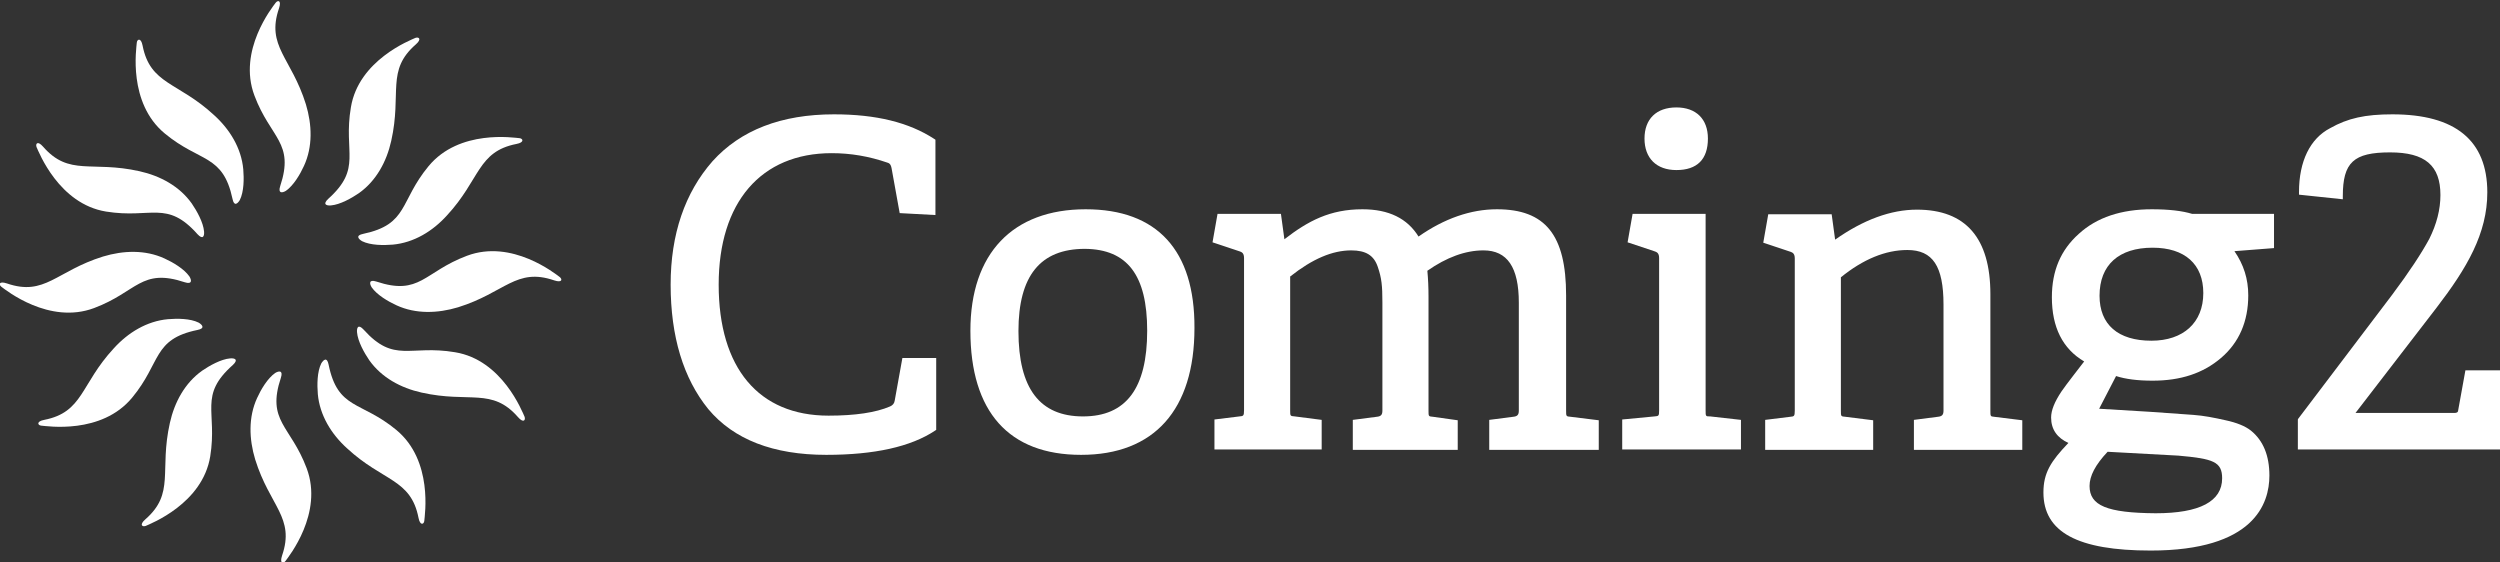
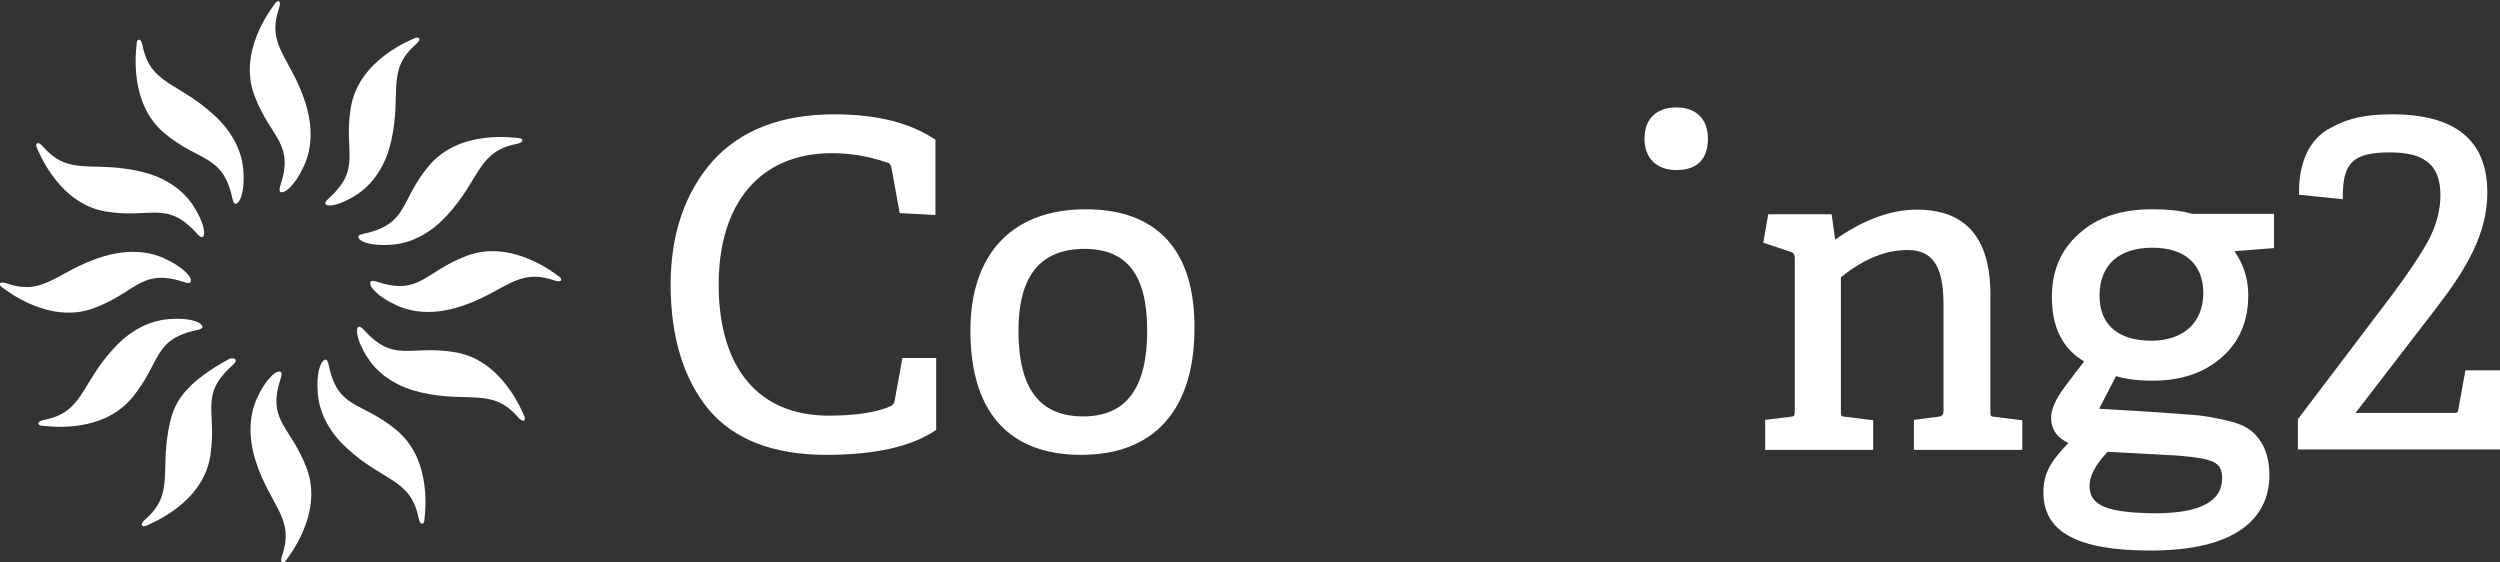
<svg xmlns="http://www.w3.org/2000/svg" width="200" height="45" viewBox="0 0 200 45" fill="none">
  <rect x="0" y="0" width="200" height="45" fill="#333333" stroke="none" />
  <g clip-path="url(#clip0_805_49)">
    <path d="M197.233 29.624L196.649 32.852C196.649 32.914 196.618 33.037 196.341 33.037H188.439L194.927 24.613C197.356 21.446 198.985 18.679 198.985 15.389C198.985 11.238 196.433 9.147 191.391 9.147C189.208 9.147 187.825 9.455 186.41 10.254C184.811 11.084 183.92 12.898 183.92 15.358V15.573L187.425 15.942V15.696C187.425 12.991 188.286 12.191 191.207 12.191C194.004 12.191 195.234 13.237 195.234 15.604C195.234 16.772 194.927 17.941 194.343 19.109C193.728 20.247 192.744 21.753 191.36 23.598L183.858 33.498L183.828 33.559V35.958H200.061V29.624H197.233Z" fill="white" />
    <path d="M71.576 32.053C71.545 32.268 71.422 32.422 71.207 32.514C70.069 33.006 68.409 33.252 66.287 33.252C60.692 33.252 57.494 29.439 57.494 22.768C57.494 16.188 60.876 12.253 66.533 12.253C68.04 12.253 69.516 12.499 71.022 13.021C71.237 13.083 71.299 13.298 71.33 13.482L71.975 17.049L74.835 17.203V11.177L74.742 11.115C72.713 9.793 70.1 9.147 66.718 9.147C62.506 9.147 59.247 10.408 57.002 12.898C54.788 15.419 53.651 18.74 53.651 22.768C53.651 26.918 54.666 30.27 56.664 32.729C58.693 35.158 61.86 36.388 66.103 36.388C69.946 36.388 72.867 35.742 74.804 34.451L74.896 34.389V28.64H72.191L71.576 32.053Z" fill="white" />
    <path d="M86.856 16.742C81.014 16.742 77.632 20.277 77.632 26.457C77.632 32.944 80.707 36.388 86.487 36.388C92.329 36.388 95.557 32.791 95.557 26.242C95.588 20.031 92.575 16.742 86.856 16.742ZM91.775 26.457C91.775 31.069 90.084 33.313 86.641 33.313C83.197 33.313 81.476 31.1 81.476 26.488C81.476 22.061 83.228 19.908 86.795 19.908C90.177 19.939 91.775 21.999 91.775 26.457Z" fill="white" />
-     <path d="M125.288 32.822V23.629C125.288 18.802 123.628 16.742 119.754 16.742C117.663 16.742 115.542 17.48 113.482 18.924C112.59 17.48 111.114 16.742 108.993 16.742C106.41 16.742 104.658 17.664 102.752 19.14L102.475 17.11H97.402L97.002 19.386L99.216 20.124C99.37 20.185 99.523 20.277 99.523 20.646V32.822C99.523 33.283 99.462 33.283 99.154 33.313L97.156 33.559V35.958H105.734V33.59L103.582 33.313C103.213 33.283 103.213 33.283 103.213 32.822V22.122C104.996 20.708 106.595 20.031 108.101 20.031C109.27 20.031 109.915 20.431 110.223 21.353C110.53 22.245 110.592 22.86 110.592 24.182V32.852C110.592 33.191 110.469 33.313 110.131 33.344L108.224 33.59V35.988H116.618V33.621L114.65 33.344C114.281 33.313 114.281 33.313 114.281 32.852V23.752C114.281 22.983 114.25 22.306 114.189 21.661C115.726 20.585 117.233 20.031 118.678 20.031C120.584 20.031 121.506 21.384 121.506 24.213V32.852C121.506 33.191 121.383 33.313 121.045 33.344L119.139 33.59V35.988H127.901V33.621L125.657 33.344C125.288 33.313 125.288 33.313 125.288 32.822Z" fill="white" />
-     <path d="M136.449 32.822V17.11H130.607L130.207 19.386L132.421 20.124C132.575 20.185 132.729 20.277 132.729 20.646V32.822C132.729 33.283 132.698 33.283 132.36 33.313L129.777 33.559V35.958H139.277V33.59L136.818 33.313C136.449 33.313 136.449 33.313 136.449 32.822Z" fill="white" />
    <path d="M134.112 13.605C135.772 13.605 136.633 12.745 136.633 11.084C136.633 9.516 135.68 8.594 134.112 8.594C132.513 8.594 131.56 9.516 131.56 11.084C131.56 12.652 132.513 13.605 134.112 13.605Z" fill="white" />
    <path d="M159.231 32.822V23.536C159.231 19.047 157.263 16.772 153.359 16.772C151.268 16.772 149.085 17.572 146.81 19.171L146.533 17.141H141.46L141.061 19.416L143.274 20.154C143.428 20.216 143.582 20.308 143.582 20.677V32.852C143.582 33.313 143.52 33.313 143.213 33.344L141.214 33.59V35.988H149.854V33.621L147.64 33.344C147.271 33.313 147.271 33.313 147.271 32.852V22.183C149.054 20.738 150.838 20.001 152.59 20.001C154.619 20.001 155.48 21.292 155.48 24.366V32.852C155.48 33.191 155.357 33.313 155.019 33.344L153.113 33.59V35.988H161.783V33.621L159.539 33.344C159.231 33.313 159.231 33.313 159.231 32.822Z" fill="white" />
    <path d="M172.144 16.742C169.715 16.742 167.748 17.387 166.303 18.709C164.858 20.001 164.15 21.661 164.15 23.782C164.15 26.18 165.011 27.902 166.733 28.917L165.903 29.993C165.473 30.546 165.134 31.008 164.919 31.315C164.366 32.145 164.089 32.822 164.089 33.406C164.089 34.359 164.581 35.035 165.473 35.435C164.058 36.911 163.474 37.833 163.474 39.401C163.474 42.568 166.21 44.044 172.052 44.044C180.323 44.044 181.552 40.293 181.552 38.048C181.552 36.45 181.061 35.25 180.077 34.451C179.616 34.082 178.908 33.805 178.047 33.621C177.094 33.406 176.295 33.252 175.465 33.191L171.991 32.944L167.932 32.699L169.285 30.085C170.054 30.331 171.007 30.454 172.206 30.454C174.45 30.454 176.234 29.87 177.679 28.64C179.124 27.41 179.861 25.719 179.861 23.629C179.861 22.306 179.493 21.169 178.755 20.093L181.921 19.847V17.11H175.373C174.573 16.865 173.497 16.742 172.144 16.742ZM176.264 23.444C176.264 25.811 174.665 27.257 172.114 27.257C169.439 27.257 167.963 25.965 167.963 23.659C167.963 21.2 169.5 19.816 172.206 19.816C174.788 19.816 176.264 21.138 176.264 23.444ZM172.452 41.061C168.547 41.031 167.164 40.446 167.164 38.878C167.164 38.079 167.625 37.187 168.609 36.142L174.266 36.45C177.064 36.696 177.771 36.941 177.771 38.264C177.771 40.108 175.988 41.061 172.452 41.061Z" fill="white" />
    <path d="M22.413 14.897C22.229 15.481 22.567 15.45 22.875 15.266C23.489 14.835 24.012 13.944 24.32 13.267C25.027 11.73 24.965 9.978 24.473 8.348C23.305 4.597 21.276 3.705 22.321 0.662C22.536 0.016 22.229 -0.015 22.044 0.231C21.798 0.569 19 4.044 20.353 7.641C21.645 11.084 23.582 11.392 22.413 14.897Z" fill="white" />
    <path d="M18.601 15.911C18.724 16.526 19 16.311 19.185 16.004C19.523 15.327 19.523 14.282 19.462 13.544C19.308 11.853 18.386 10.347 17.125 9.209C14.235 6.534 12.021 6.78 11.406 3.644C11.283 2.998 10.976 3.121 10.945 3.398C10.915 3.828 10.207 8.225 13.19 10.685C16.018 13.021 17.832 12.314 18.601 15.911Z" fill="white" />
    <path d="M15.803 18.74C16.233 19.201 16.356 18.894 16.326 18.525C16.264 17.787 15.742 16.864 15.342 16.28C14.358 14.897 12.821 14.067 11.16 13.698C7.317 12.837 5.534 14.128 3.443 11.73C3.013 11.238 2.828 11.484 2.921 11.761C3.105 12.16 4.704 16.311 8.486 16.926C12.114 17.51 13.343 15.973 15.803 18.74Z" fill="white" />
    <path d="M14.788 22.583C15.373 22.768 15.342 22.43 15.157 22.122C14.727 21.507 13.835 20.984 13.159 20.677C11.622 19.97 9.869 20.031 8.24 20.523C4.489 21.692 3.597 23.721 0.553 22.675C-0.092 22.46 -0.123 22.768 0.123 22.952C0.461 23.198 3.935 25.996 7.532 24.643C10.976 23.352 11.283 21.415 14.788 22.583Z" fill="white" />
    <path d="M15.803 26.396C16.418 26.273 16.203 25.996 15.895 25.811C15.219 25.473 14.174 25.473 13.436 25.535C11.745 25.689 10.238 26.611 9.1 27.871C6.426 30.762 6.672 32.975 3.536 33.59C2.89 33.713 3.013 34.021 3.29 34.051C3.72 34.082 8.117 34.789 10.576 31.807C12.913 28.978 12.206 27.134 15.803 26.396Z" fill="white" />
-     <path d="M18.632 29.194C19.093 28.763 18.785 28.64 18.416 28.671C17.678 28.732 16.756 29.255 16.172 29.655C14.788 30.639 13.958 32.176 13.589 33.836C12.728 37.679 14.02 39.462 11.622 41.553C11.13 41.984 11.376 42.168 11.652 42.076C12.052 41.891 16.203 40.293 16.818 36.511C17.402 32.883 15.864 31.653 18.632 29.194Z" fill="white" />
+     <path d="M18.632 29.194C19.093 28.763 18.785 28.64 18.416 28.671C14.788 30.639 13.958 32.176 13.589 33.836C12.728 37.679 14.02 39.462 11.622 41.553C11.13 41.984 11.376 42.168 11.652 42.076C12.052 41.891 16.203 40.293 16.818 36.511C17.402 32.883 15.864 31.653 18.632 29.194Z" fill="white" />
    <path d="M22.475 30.208C22.659 29.624 22.321 29.655 22.014 29.839C21.399 30.27 20.876 31.161 20.569 31.838C19.861 33.375 19.923 35.127 20.415 36.757C21.583 40.508 23.612 41.4 22.567 44.443C22.352 45.089 22.659 45.12 22.844 44.874C23.09 44.535 25.888 41.061 24.535 37.464C23.243 34.021 21.306 33.713 22.475 30.208Z" fill="white" />
    <path d="M26.287 29.163C26.164 28.548 25.888 28.763 25.703 29.07C25.365 29.747 25.365 30.792 25.426 31.53C25.58 33.221 26.503 34.728 27.763 35.865C30.653 38.54 32.867 38.294 33.482 41.43C33.605 42.076 33.912 41.953 33.943 41.676C33.974 41.246 34.681 36.849 31.698 34.389C28.87 32.053 27.025 32.791 26.287 29.163Z" fill="white" />
    <path d="M29.085 26.365C28.655 25.904 28.532 26.211 28.562 26.58C28.624 27.318 29.147 28.24 29.546 28.825C30.53 30.208 32.067 31.038 33.728 31.407C37.571 32.268 39.354 30.977 41.445 33.375C41.875 33.867 42.06 33.621 41.968 33.344C41.783 32.944 40.184 28.794 36.403 28.179C32.775 27.564 31.545 29.101 29.085 26.365Z" fill="white" />
    <path d="M30.1 22.522C29.515 22.337 29.546 22.675 29.731 22.983C30.161 23.598 31.053 24.12 31.729 24.428C33.267 25.135 35.019 25.074 36.648 24.582C40.4 23.413 41.291 21.384 44.335 22.43C44.981 22.645 45.011 22.337 44.765 22.153C44.427 21.907 40.953 19.109 37.356 20.462C33.912 21.753 33.605 23.69 30.1 22.522Z" fill="white" />
    <path d="M29.054 18.709C28.439 18.832 28.655 19.109 28.962 19.293C29.639 19.632 30.684 19.632 31.422 19.57C33.113 19.416 34.619 18.494 35.757 17.233C38.432 14.343 38.186 12.13 41.322 11.515C41.968 11.392 41.844 11.084 41.568 11.054C41.137 11.023 36.741 10.316 34.281 13.298C31.944 16.127 32.682 17.941 29.054 18.709Z" fill="white" />
    <path d="M26.256 15.911C25.795 16.342 26.103 16.465 26.472 16.434C27.21 16.373 28.132 15.85 28.716 15.45C30.1 14.466 30.93 12.929 31.299 11.269C32.16 7.426 30.868 5.642 33.267 3.552C33.758 3.121 33.513 2.937 33.236 3.029C32.836 3.213 28.685 4.812 28.07 8.594C27.456 12.222 28.993 13.452 26.256 15.911Z" fill="white" />
  </g>
  <defs>
    <clipPath id="clip0_805_49">
      <rect width="200" height="45" fill="white" />
    </clipPath>
  </defs>
</svg>